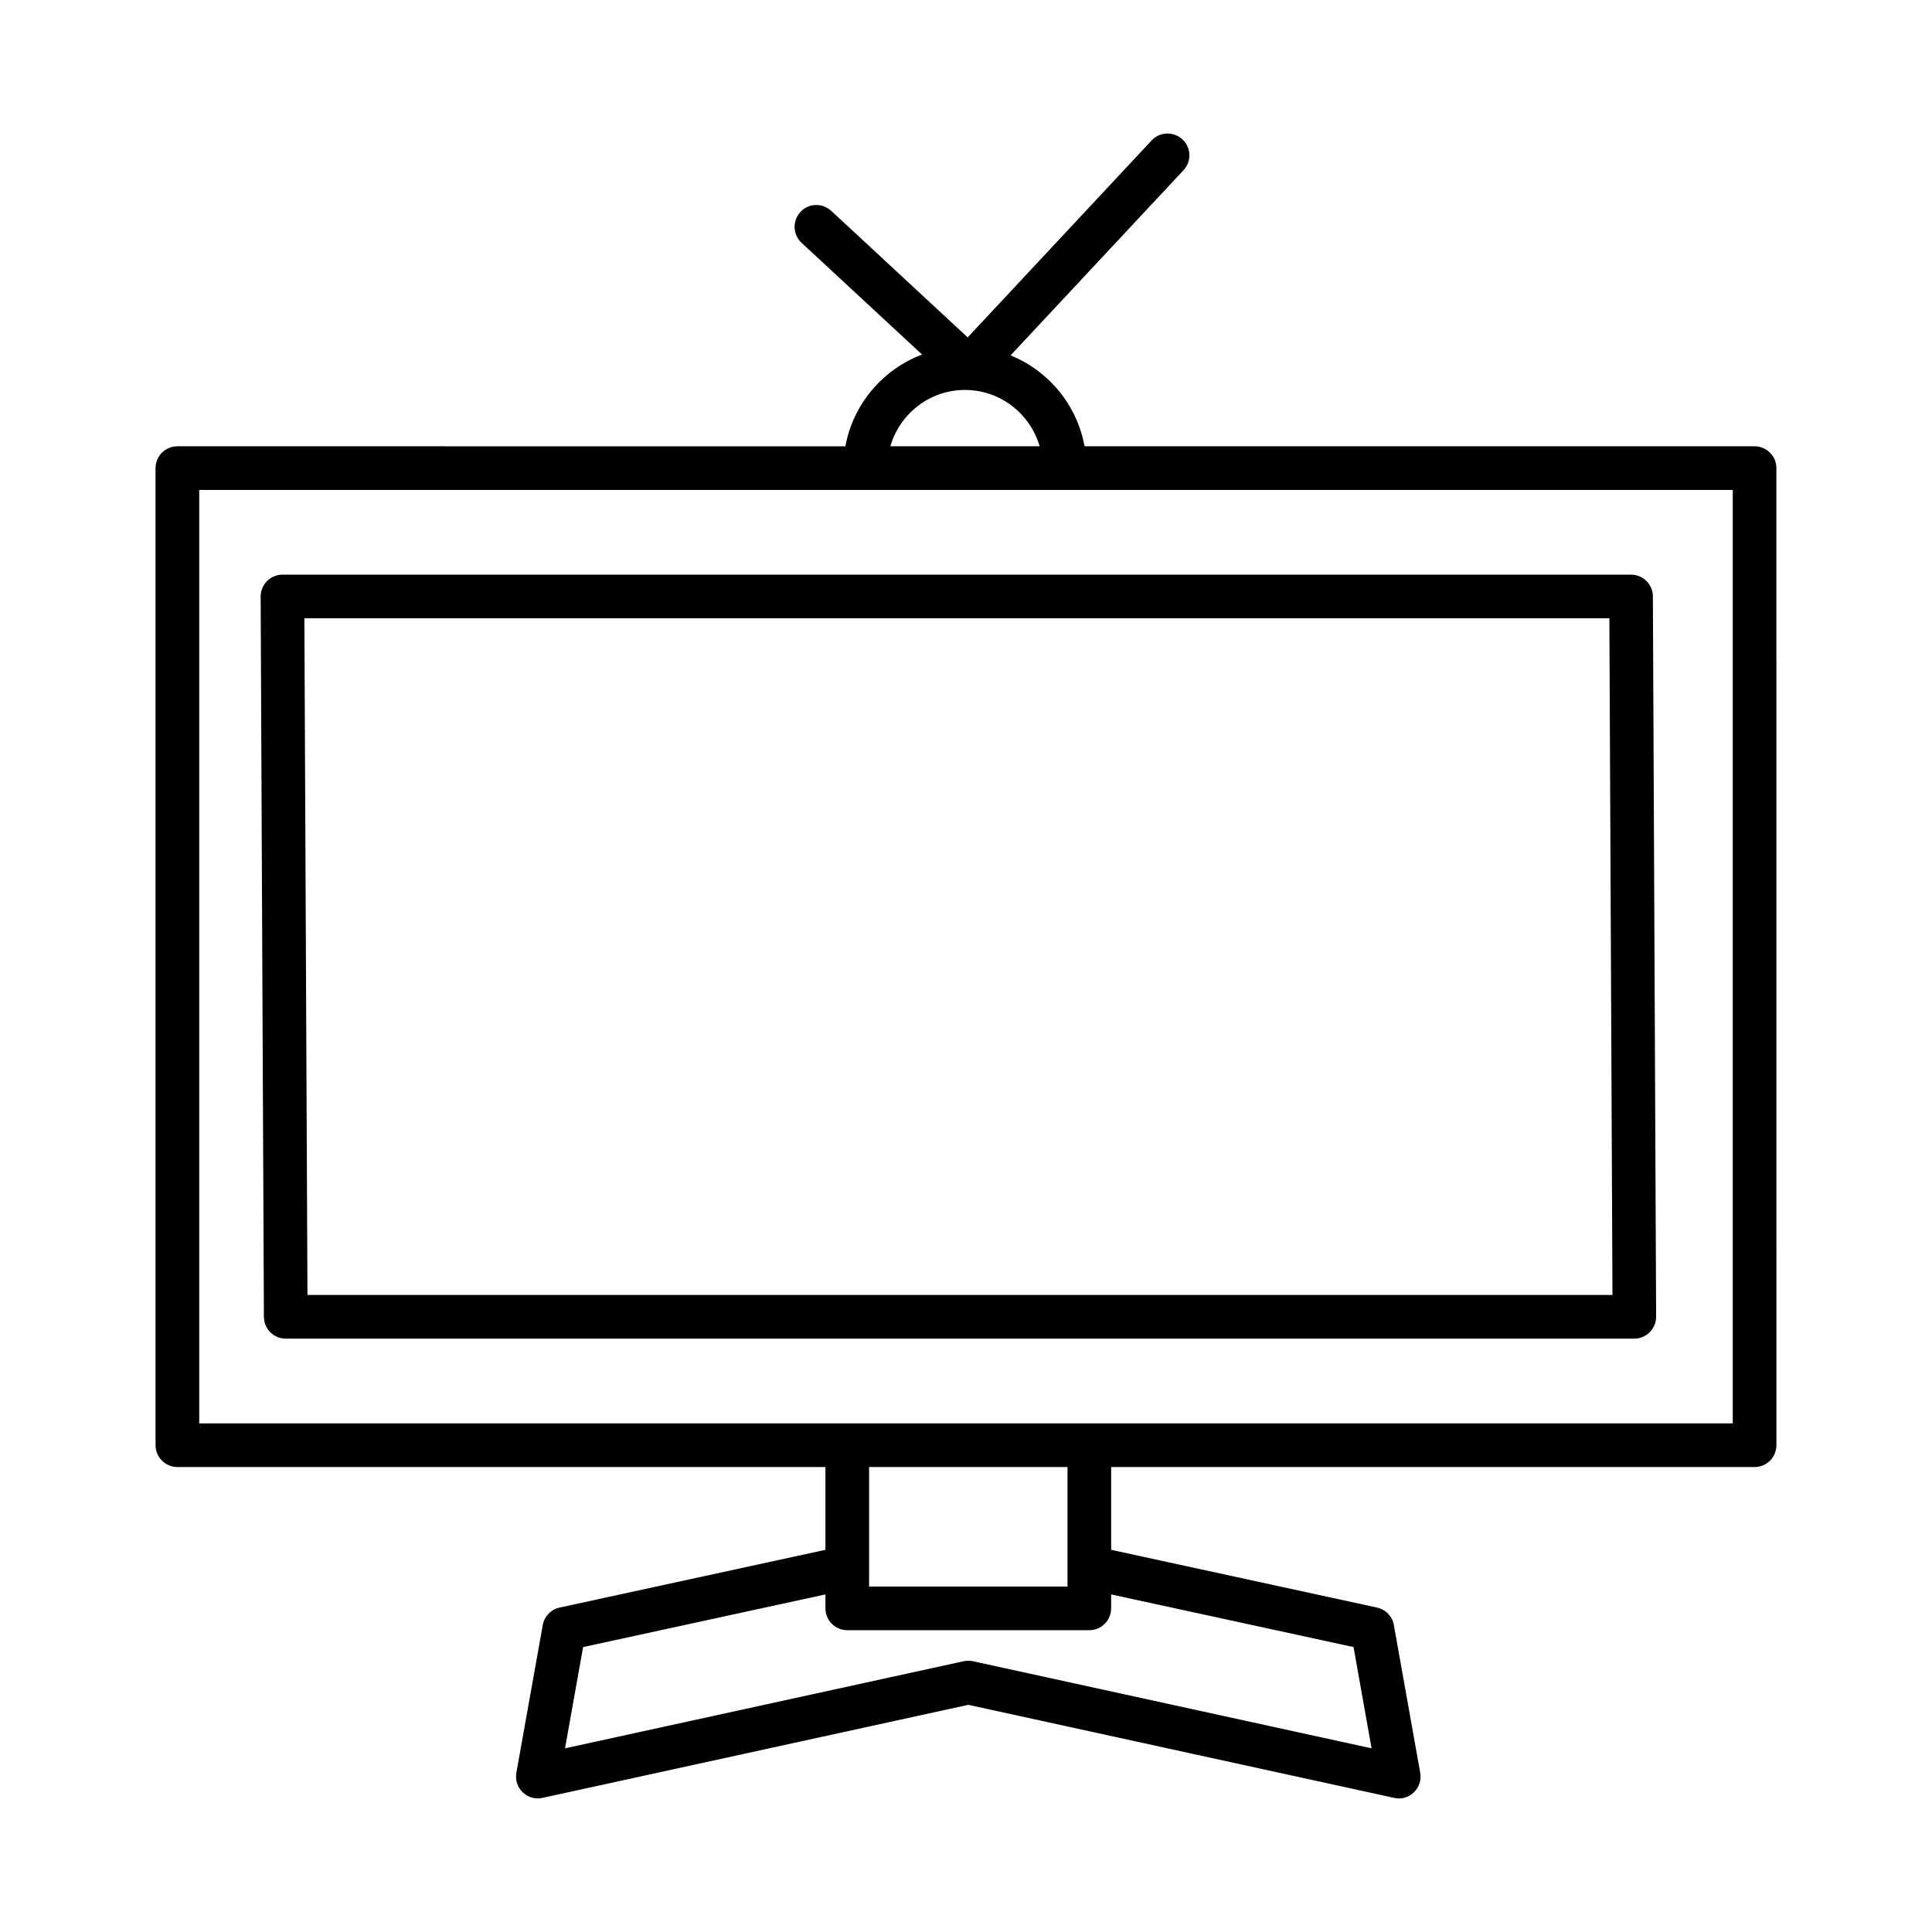
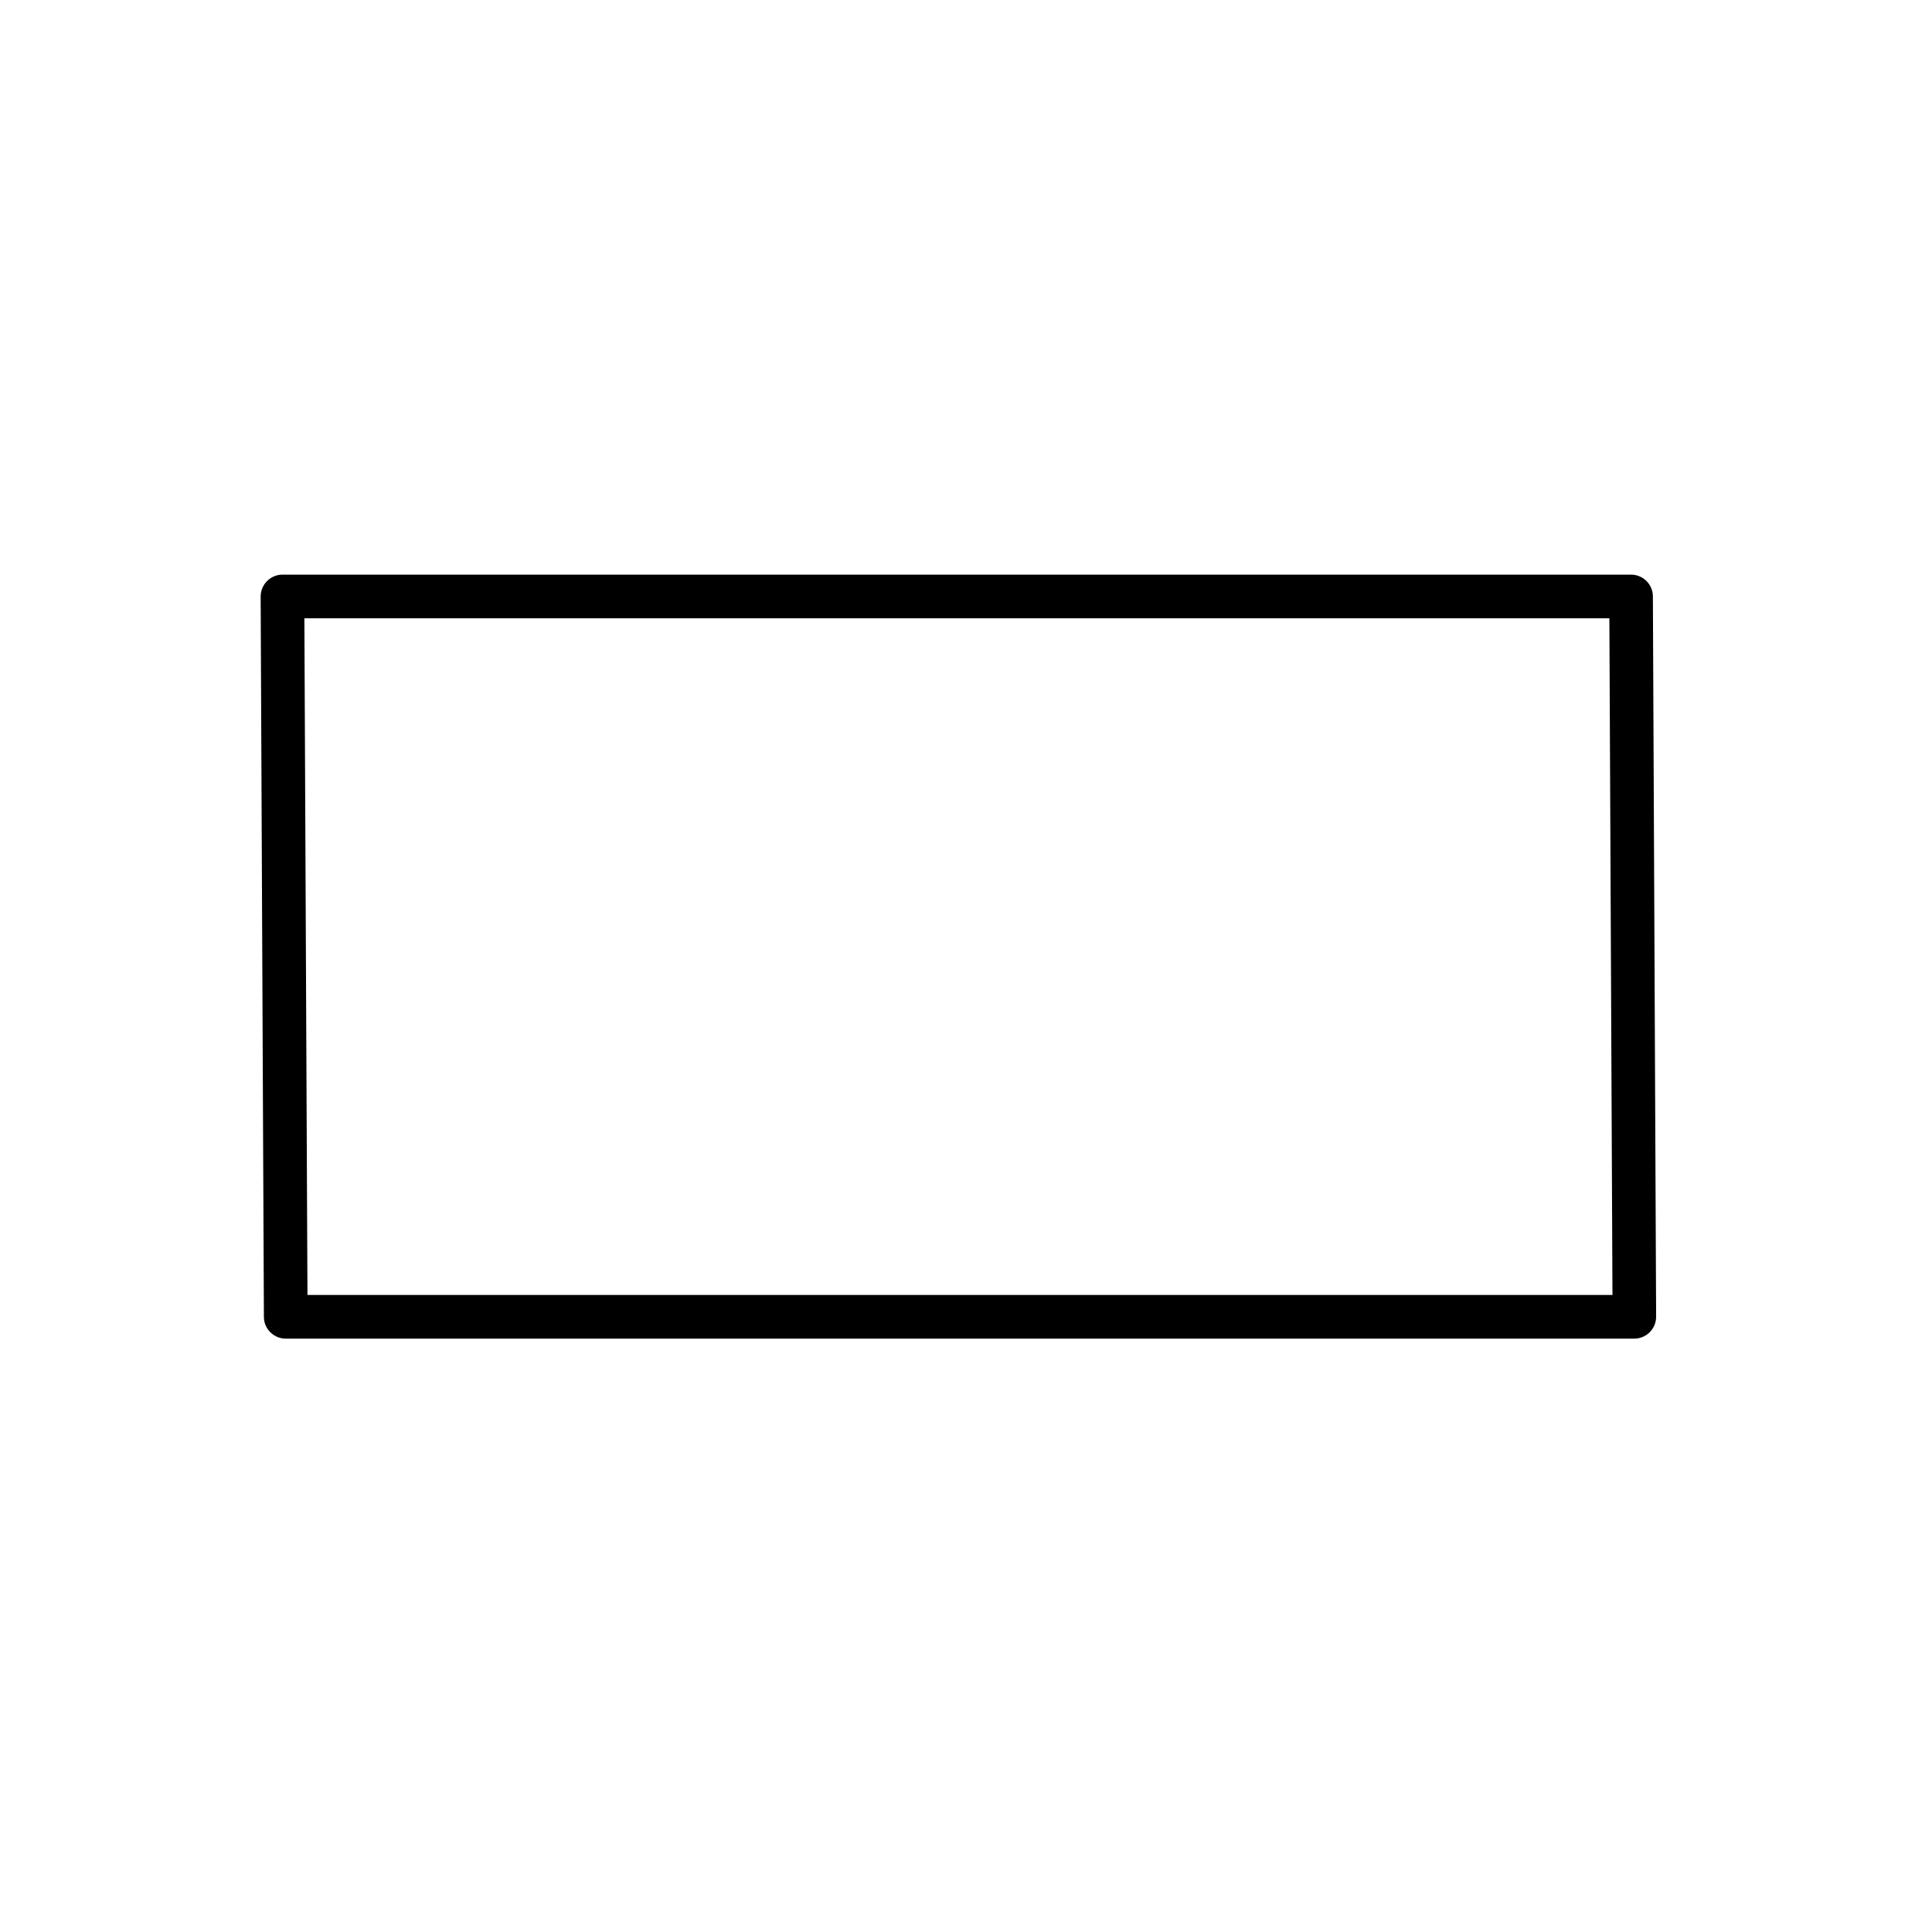
<svg xmlns="http://www.w3.org/2000/svg" fill="#000000" width="800px" height="800px" version="1.1" viewBox="144 144 512 512">
  <g>
-     <path d="m608.98 262.27h-177.56c-2-10.965-9.523-19.996-19.605-24.094l45.824-49.066c2.188-2.344 2.059-5.996-0.27-8.168-2.328-2.172-6.008-2.059-8.168 0.27l-48.754 52.199-36.156-33.531c-2.356-2.172-6.023-2.059-8.168 0.297-2.172 2.344-2.031 6.008 0.297 8.168l31.938 29.613c-10.426 3.957-18.273 13.105-20.32 24.316l-177.03-0.004c-3.188 0-5.785 2.598-5.785 5.785v258.94c0 3.188 2.598 5.785 5.785 5.785h171.74v21.938l-70.453 15.305c-2.285 0.492-4.051 2.328-4.457 4.625l-6.996 39.148c-0.34 1.902 0.281 3.836 1.68 5.18 1.086 1.043 2.523 1.621 4.008 1.621 0.41 0 0.82-0.043 1.227-0.141l112.86-24.66 112.84 24.66c1.902 0.465 3.852-0.141 5.234-1.48 1.395-1.34 2.016-3.273 1.68-5.18l-6.984-39.148c-0.41-2.301-2.172-4.133-4.457-4.625l-70.465-15.305v-21.938h170.52c3.188 0 5.785-2.598 5.785-5.785l-0.004-258.94c0-3.188-2.598-5.781-5.785-5.781zm-209.25-14.93c9.406 0 17.266 6.328 19.789 14.926h-39.574c2.519-8.598 10.379-14.926 19.785-14.926zm102.97 333.15 4.781 26.832-105.64-23.078c-0.789-0.168-1.664-0.168-2.457 0l-105.65 23.078 4.797-26.832 64.215-13.953v3.695c0 3.188 2.598 5.785 5.785 5.785h64.145c3.188 0 5.785-2.598 5.785-5.785v-3.695zm-128.38-16.043v-31.672h52.578v31.672zm228.88-43.238h-406.4v-247.37h406.4z" />
    <path d="m219.72 498.75h357.39c1.539 0 3.004-0.621 4.09-1.707 1.086-1.086 1.691-2.566 1.691-4.106l-0.859-190.9c-0.016-3.176-2.609-5.754-5.785-5.754h-357.39c-1.539 0-3.004 0.621-4.09 1.707-1.086 1.086-1.691 2.566-1.691 4.106l0.859 190.9c0.012 3.172 2.609 5.754 5.785 5.754zm350.78-190.9 0.82 179.33h-345.84l-0.816-179.33z" />
  </g>
</svg>